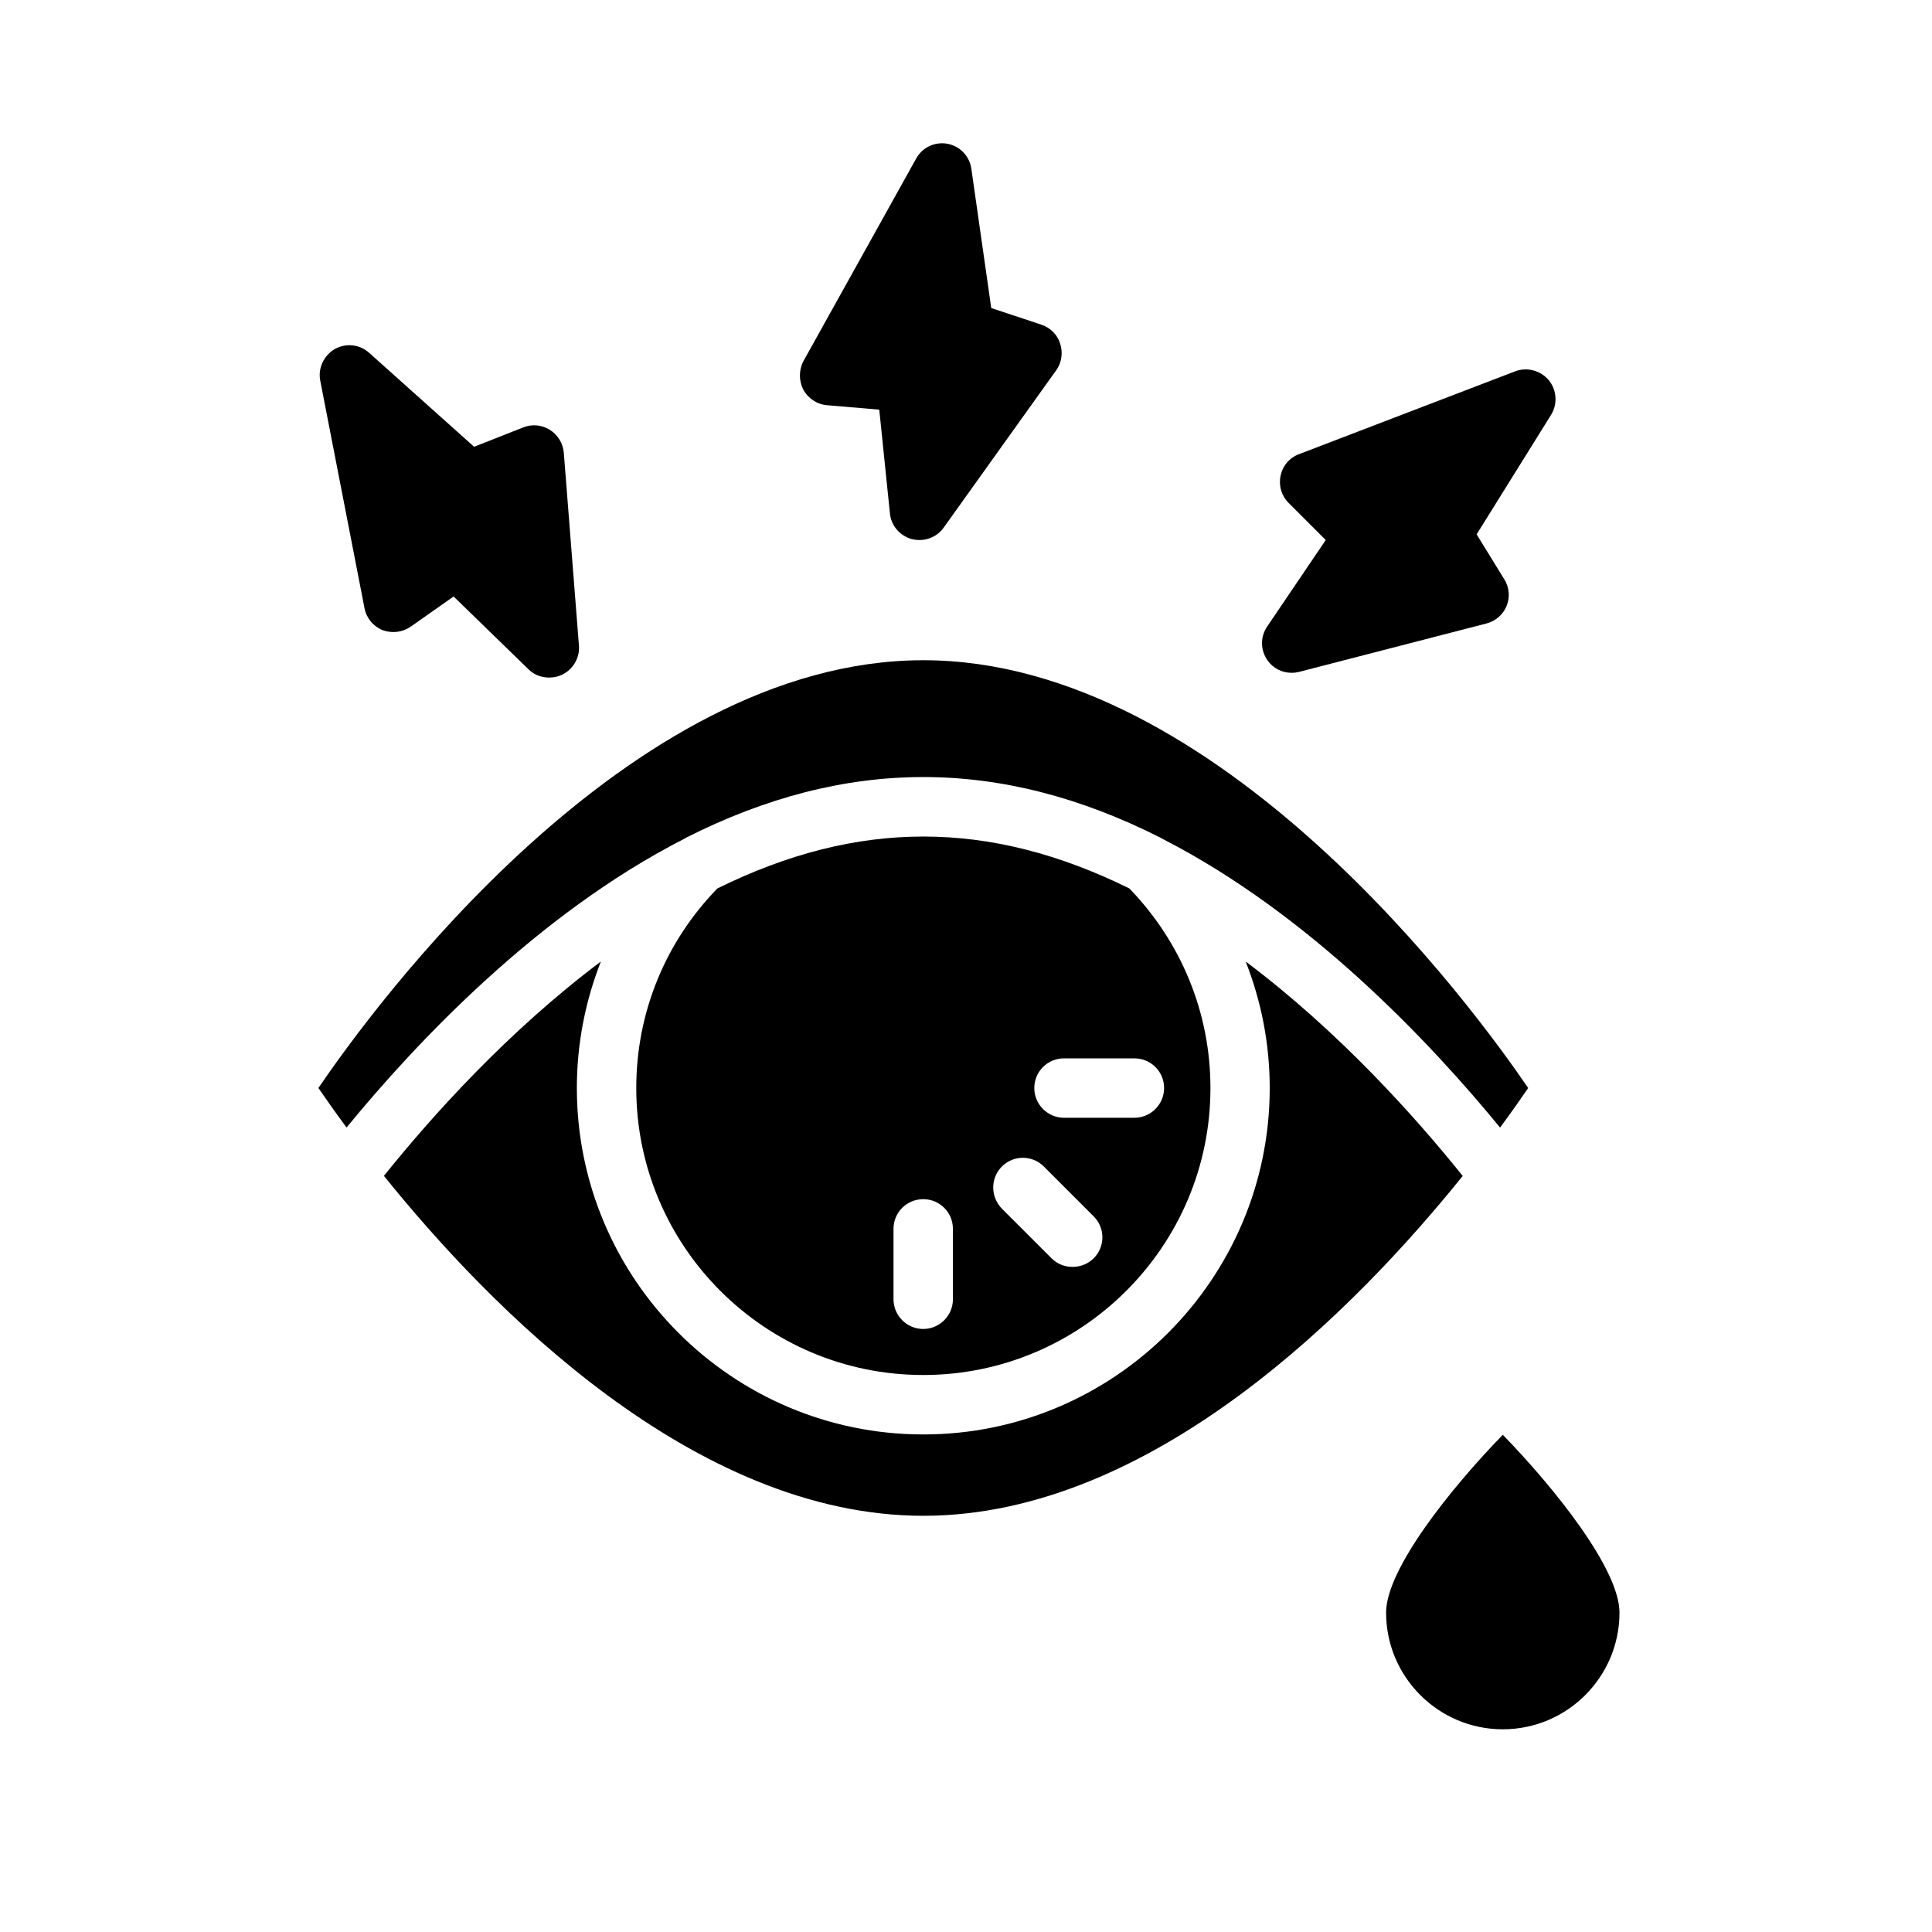
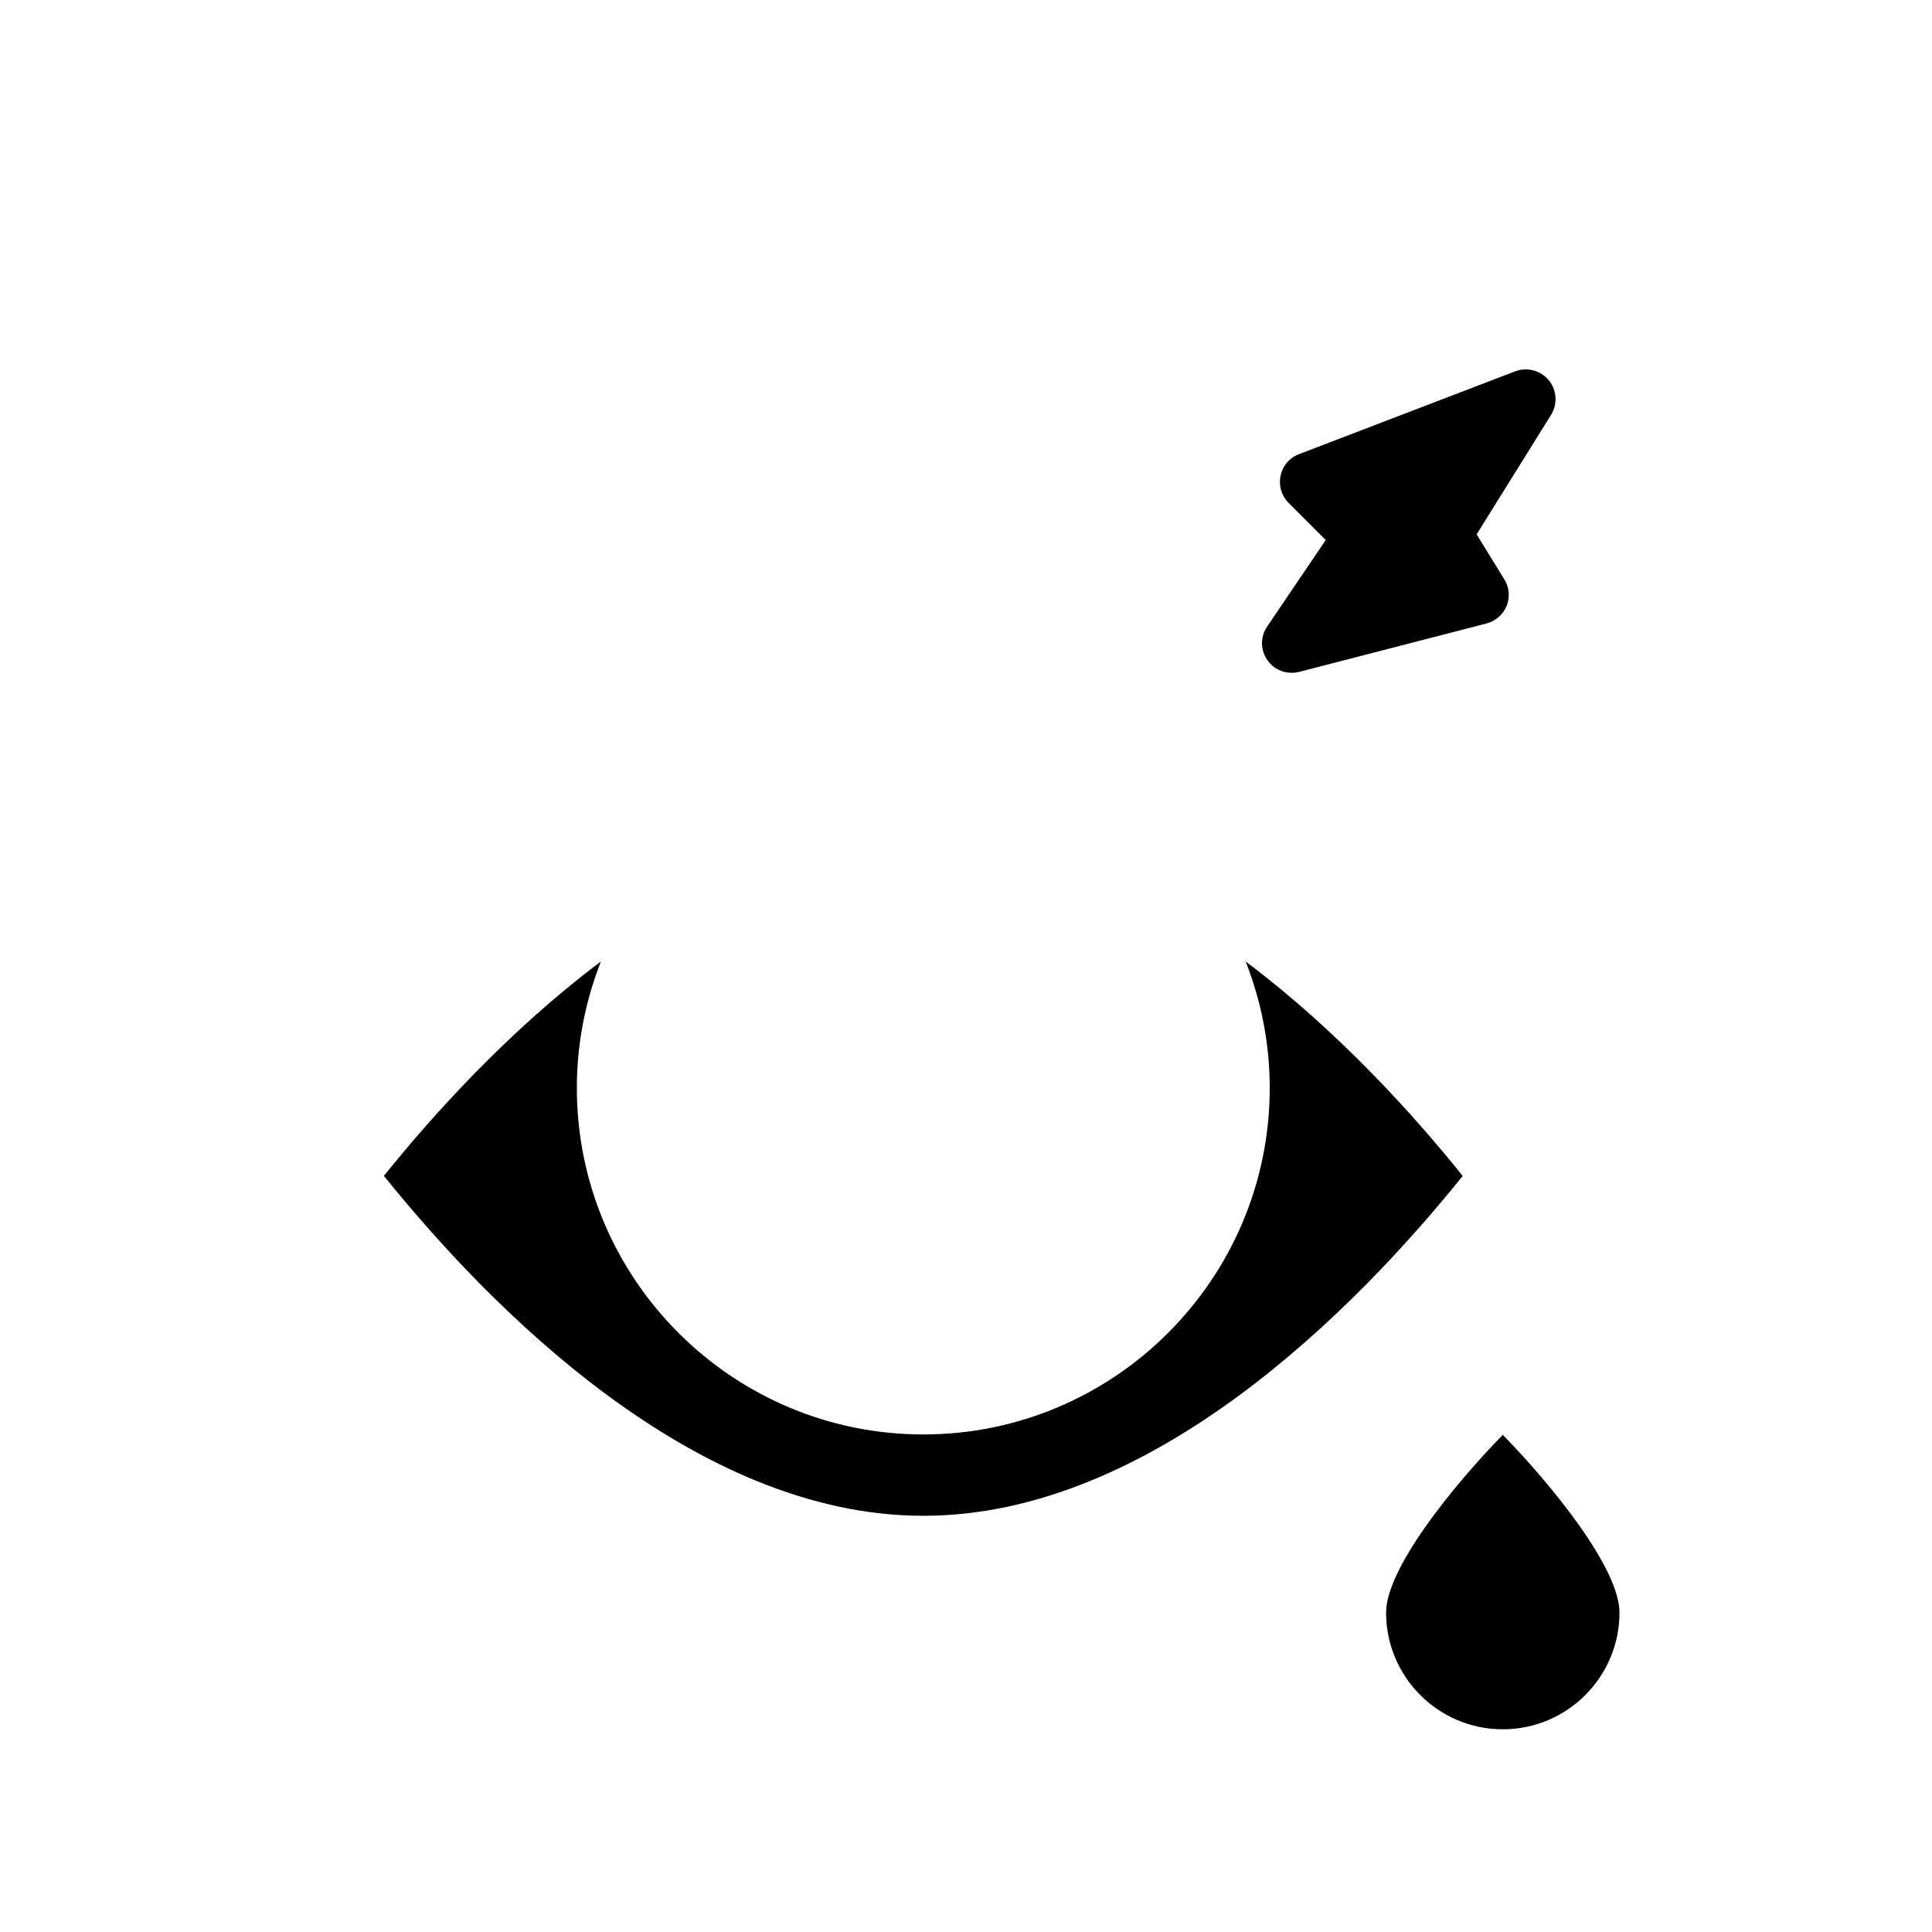
<svg xmlns="http://www.w3.org/2000/svg" fill="#000000" width="800px" height="800px" version="1.1" viewBox="144 144 512 512">
  <g>
    <path d="m474.11 398.8c4.152 10.551 6.379 21.863 6.379 33.531 0 50.625-41.188 91.812-91.809 91.812s-91.809-41.188-91.809-91.812c0-11.668 2.227-22.98 6.371-33.523-24.777 18.613-44.832 41.035-57.5 56.812 27.973 34.742 82.074 90.082 142.94 90.082 60.938 0 115-55.324 142.95-90.066-12.676-15.781-32.738-38.215-57.527-56.836z" />
-     <path d="m443.29 379.45c-37.156-18.344-72.027-18.344-109.18 0-13.855 14.25-21.492 32.984-21.492 52.898 0 41.957 34.086 76.043 76.043 76.043 41.957 0 76.121-34.086 76.121-76.043 0.004-19.914-7.711-38.652-21.488-52.898zm-46.758 108.87c0 4.328-3.543 7.871-7.871 7.871-4.328 0-7.871-3.543-7.871-7.871v-18.656c0-4.41 3.543-7.871 7.871-7.871 4.328 0 7.871 3.465 7.871 7.871zm37.312-10.867c-1.574 1.574-3.621 2.281-5.59 2.281-2.047 0-4.016-0.707-5.59-2.281l-13.145-13.145c-3.07-3.148-3.07-8.109 0-11.18 3.07-3.07 8.027-3.07 11.098 0l13.227 13.227c3.07 3.07 3.07 8.031 0 11.098zm10.785-37.234h-18.656c-4.328 0-7.871-3.543-7.871-7.871 0-4.41 3.543-7.871 7.871-7.871h18.656c4.328 0 7.871 3.465 7.871 7.871 0 4.332-3.543 7.871-7.871 7.871z" />
    <path d="m511.33 571.36c0 17.051 13.871 30.922 30.922 30.922 17.059 0.004 30.93-13.871 30.93-30.922 0-11.527-17.215-33.039-30.926-47.125-13.707 14.09-30.926 35.594-30.926 47.125z" />
-     <path d="m325.15 366.38c0.219-0.141 0.441-0.273 0.664-0.383 42.406-21.426 83.324-21.426 125.73 0 0.25 0.121 0.488 0.262 0.719 0.41 38.684 19.832 70.633 53.676 89.27 76.41 3.207-4.34 5.723-7.941 7.449-10.48-14.262-20.949-81.652-113.37-160.3-113.37-78.742 0-146.05 92.406-160.3 113.36 1.727 2.535 4.246 6.137 7.457 10.477 18.645-22.746 50.613-56.605 89.312-76.426z" />
-     <path d="m423.93 242.09-29.836 41.723c-1.496 2.125-3.938 3.305-6.375 3.305-0.707 0-1.34-0.078-2.047-0.234-3.148-0.867-5.512-3.543-5.824-6.769l-2.832-27.551-13.855-1.18c-2.676-0.238-5.039-1.809-6.297-4.172-1.18-2.363-1.18-5.195 0.078-7.559l29.836-53.609c1.652-2.992 4.961-4.566 8.344-3.938 3.305 0.629 5.824 3.305 6.297 6.613l5.273 36.918 13.305 4.41c2.363 0.789 4.25 2.676 4.961 5.039 0.781 2.359 0.391 5.035-1.027 7.004z" />
+     <path d="m325.15 366.38z" />
    <path d="m555.08 253.89-19.758 31.723 7.32 11.887c1.34 2.125 1.574 4.723 0.629 7.086-0.945 2.281-2.914 4.016-5.352 4.644l-49.672 12.832c-0.629 0.156-1.262 0.238-1.969 0.238-2.519 0-4.879-1.18-6.375-3.305-1.891-2.676-1.969-6.219-0.078-8.973l15.508-22.906-9.84-9.84c-1.895-1.898-2.68-4.574-2.129-7.172 0.551-2.676 2.363-4.801 4.879-5.746l57.309-21.961c3.148-1.18 6.691-0.234 8.895 2.363 2.129 2.594 2.363 6.293 0.633 9.129z" />
-     <path d="m297.43 315.14c0.238 3.231-1.574 6.297-4.566 7.715-1.023 0.473-2.203 0.707-3.305 0.707-2.047 0-4.016-0.707-5.512-2.203l-19.836-19.285-11.414 8.027c-2.203 1.496-4.961 1.812-7.481 0.867-2.441-1.023-4.25-3.227-4.723-5.824l-11.73-60.301c-0.629-3.305 0.945-6.613 3.856-8.344 2.992-1.652 6.613-1.258 9.133 1.023l27.789 24.875 12.988-5.117c2.363-0.945 4.957-0.707 7.086 0.629 2.125 1.34 3.465 3.543 3.699 6.062z" />
  </g>
</svg>